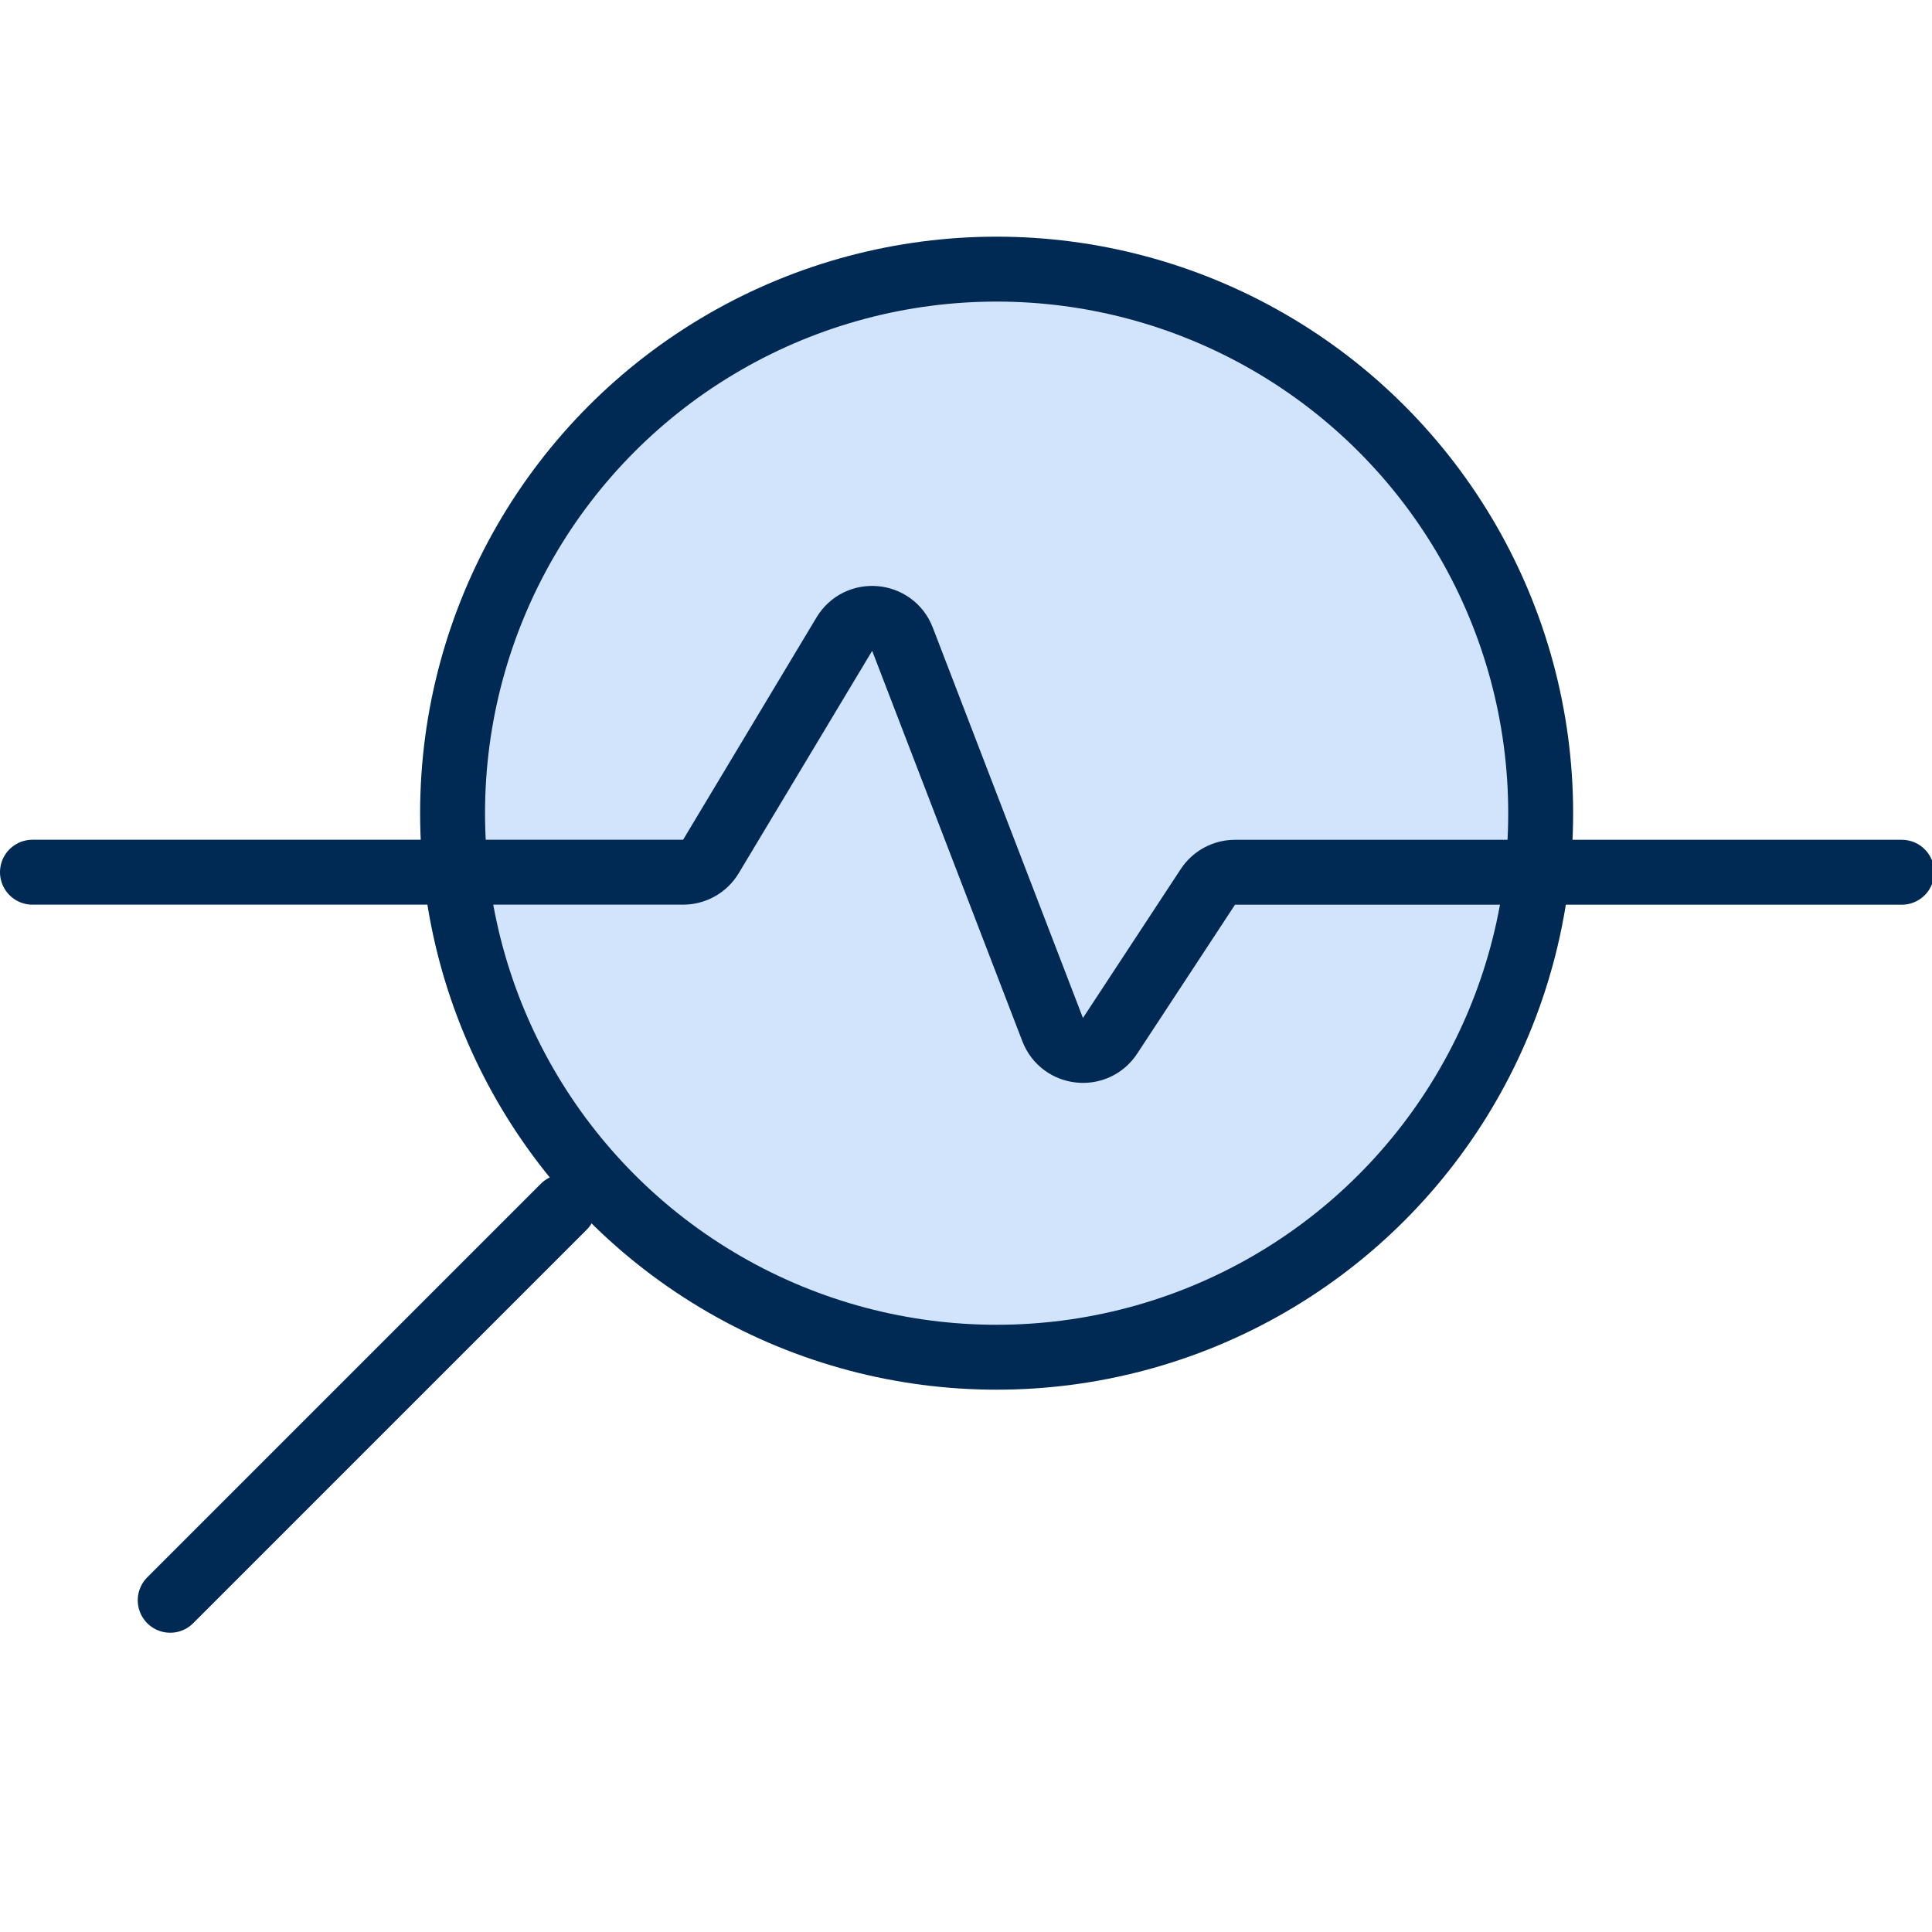
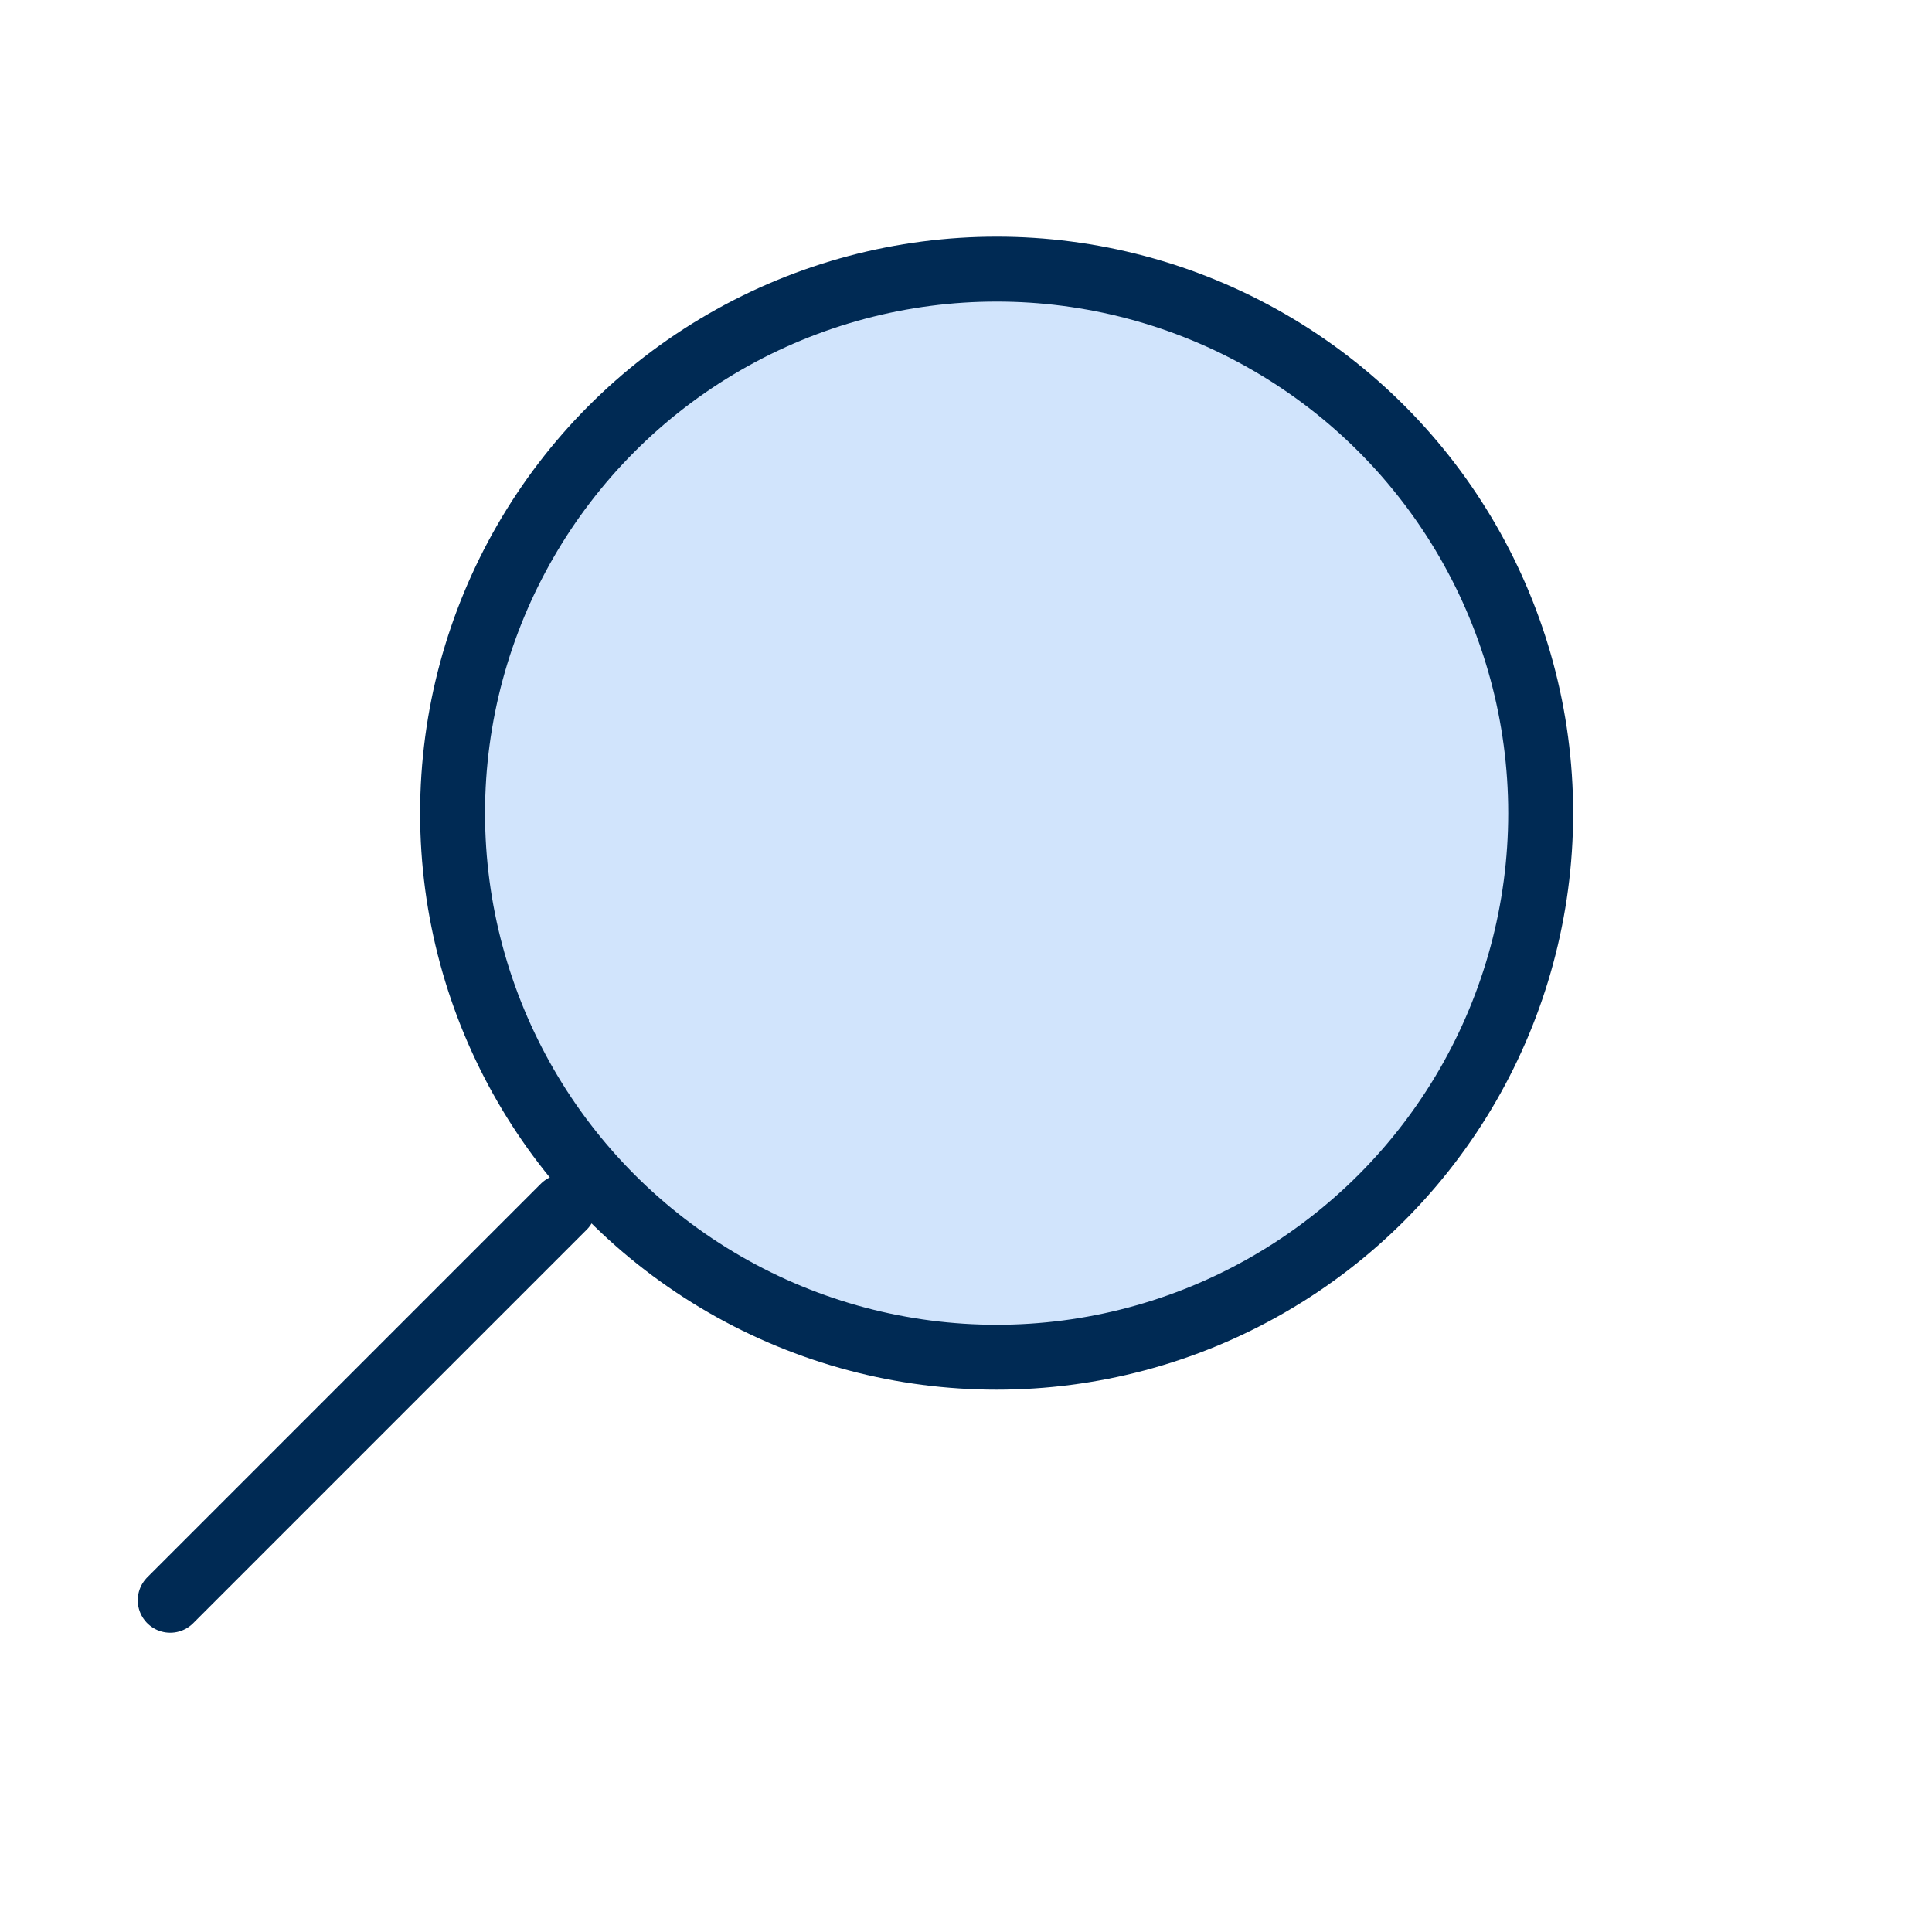
<svg xmlns="http://www.w3.org/2000/svg" xmlns:ns1="http://sodipodi.sourceforge.net/DTD/sodipodi-0.dtd" xmlns:ns2="http://www.inkscape.org/namespaces/inkscape" width="40" height="40" viewBox="0 0 40 40" fill="none" version="1.1" id="svg187" ns1:docname="Traced.svg" ns2:version="1.1 (c4e8f9e, 2021-05-24)">
  <defs id="defs191" />
  <ns1:namedview id="namedview189" pagecolor="#ffffff" bordercolor="#666666" borderopacity="1.0" ns2:pageshadow="2" ns2:pageopacity="0.0" ns2:pagecheckerboard="0" showgrid="false" ns2:zoom="17.511628" ns2:cx="12.934263" ns2:cy="22.185259" ns2:window-width="2560" ns2:window-height="1285" ns2:window-x="0" ns2:window-y="25" ns2:window-maximized="1" ns2:current-layer="svg187" />
  <circle cx="20.634" cy="16.836" r="11.264" fill="#d1e4fc" stroke="#002a54" stroke-width="1.344" id="circle181" />
  <path d="m 11.672,24.984 -8.148,8.148" stroke="#002a54" stroke-width="1.344" stroke-linecap="round" id="path183" />
-   <path d="M 0.672,18.058 H 14.143 c 0.236,0 0.455,-0.124 0.576,-0.326 l 2.762,-4.603 c 0.288,-0.48 1.003,-0.418 1.204,0.105 l 3.109,8.083 c 0.197,0.511 0.889,0.585 1.189,0.128 l 2.025,-3.083 c 0.124,-0.189 0.335,-0.303 0.562,-0.303 h 13.804" stroke="#002a54" stroke-width="1.344" stroke-linecap="round" id="path185" />
</svg>